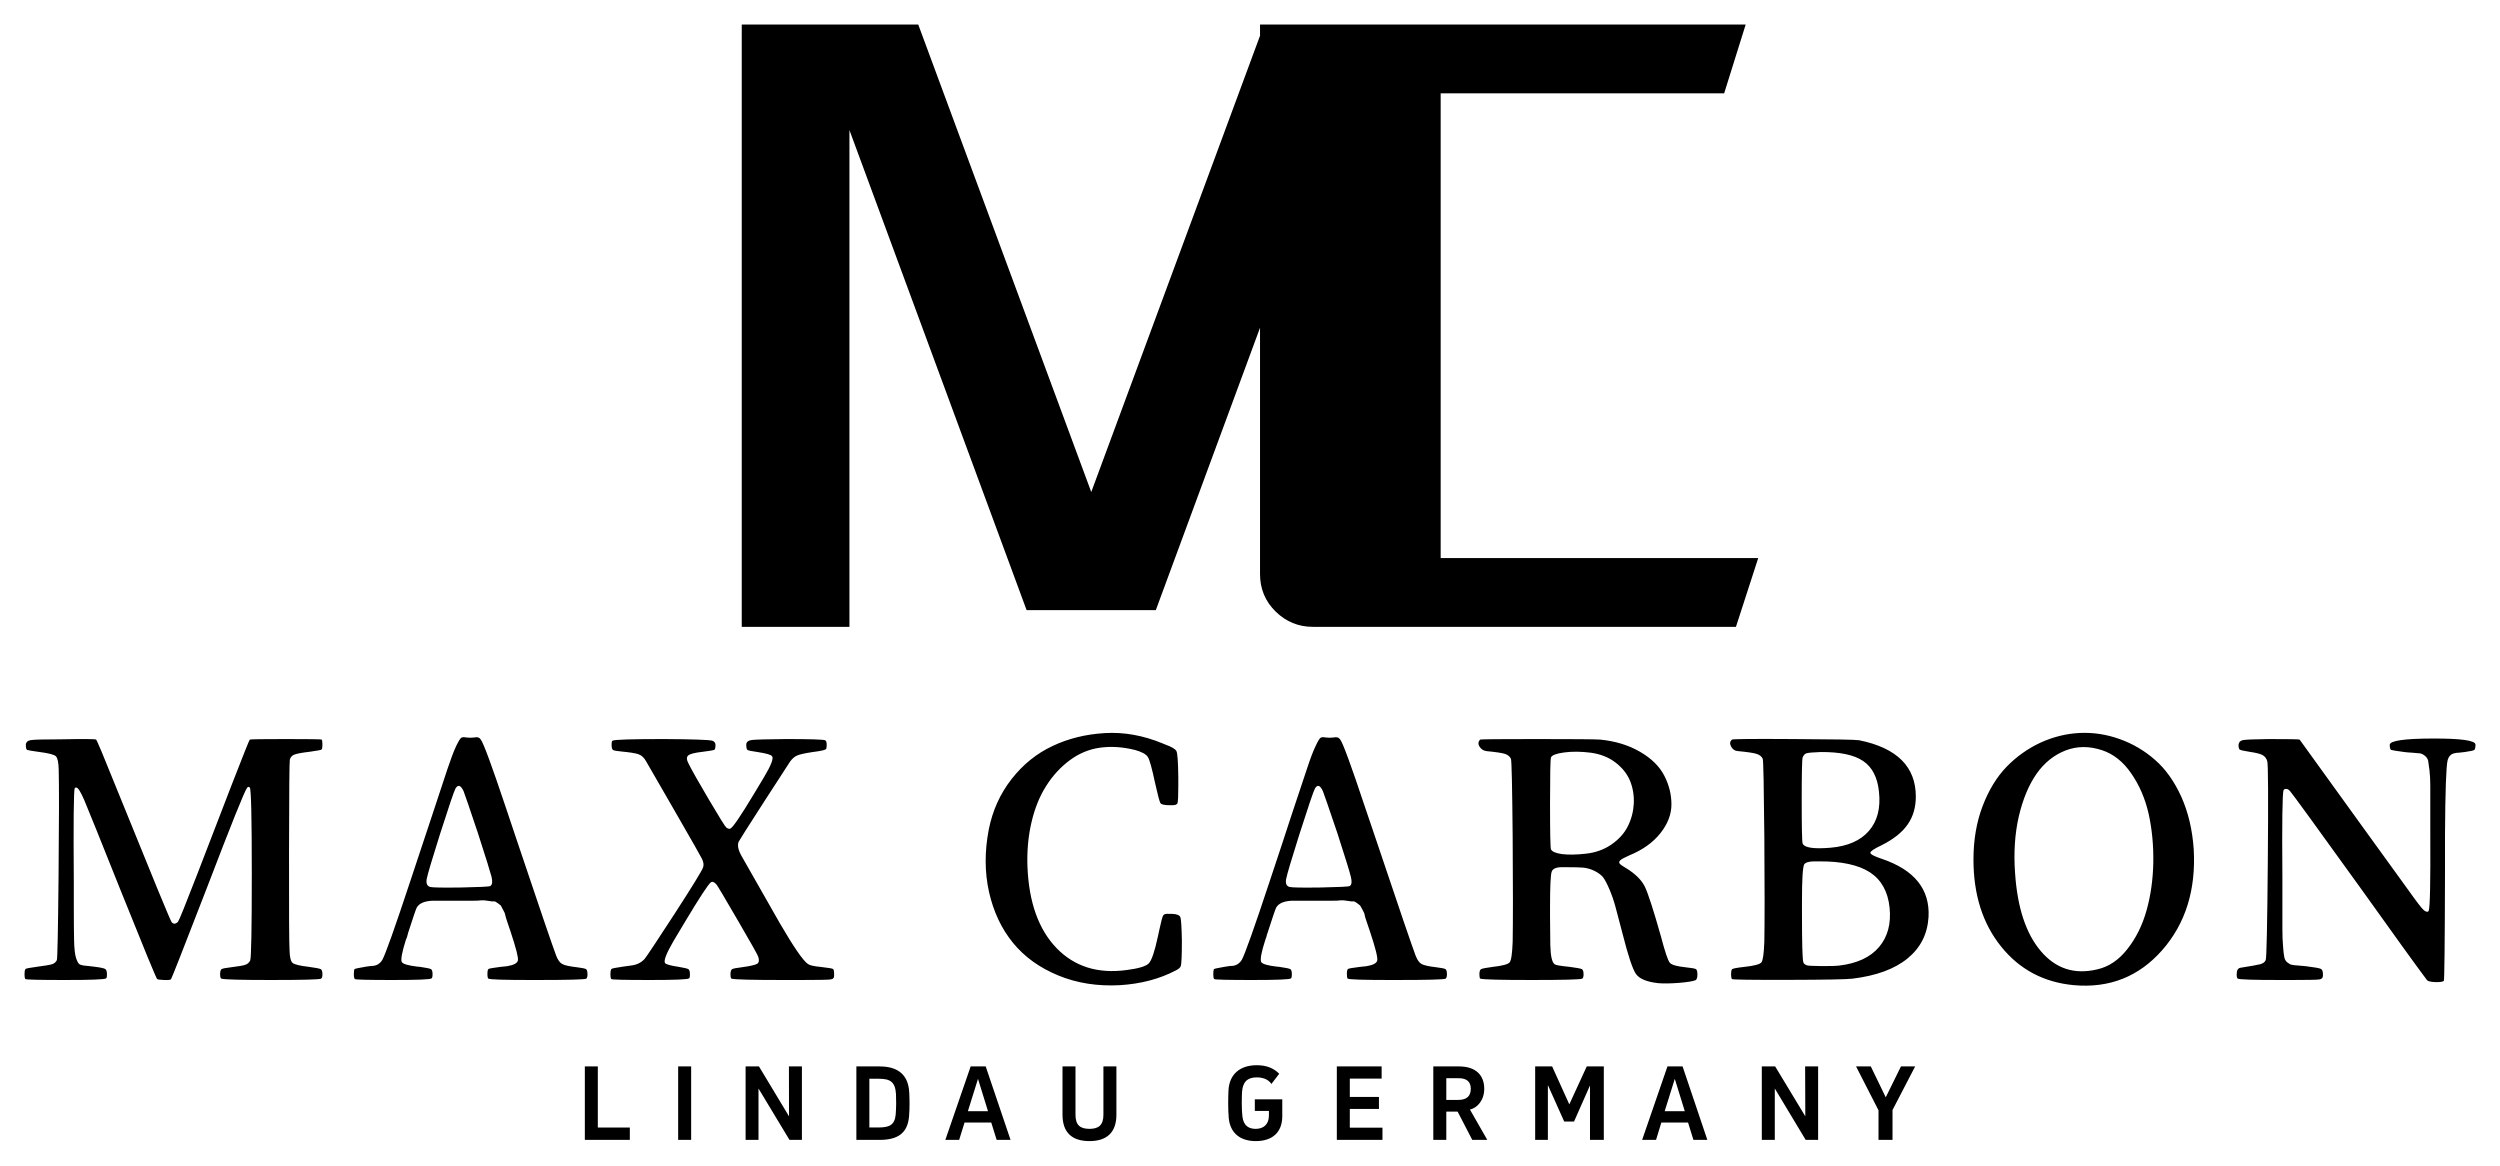
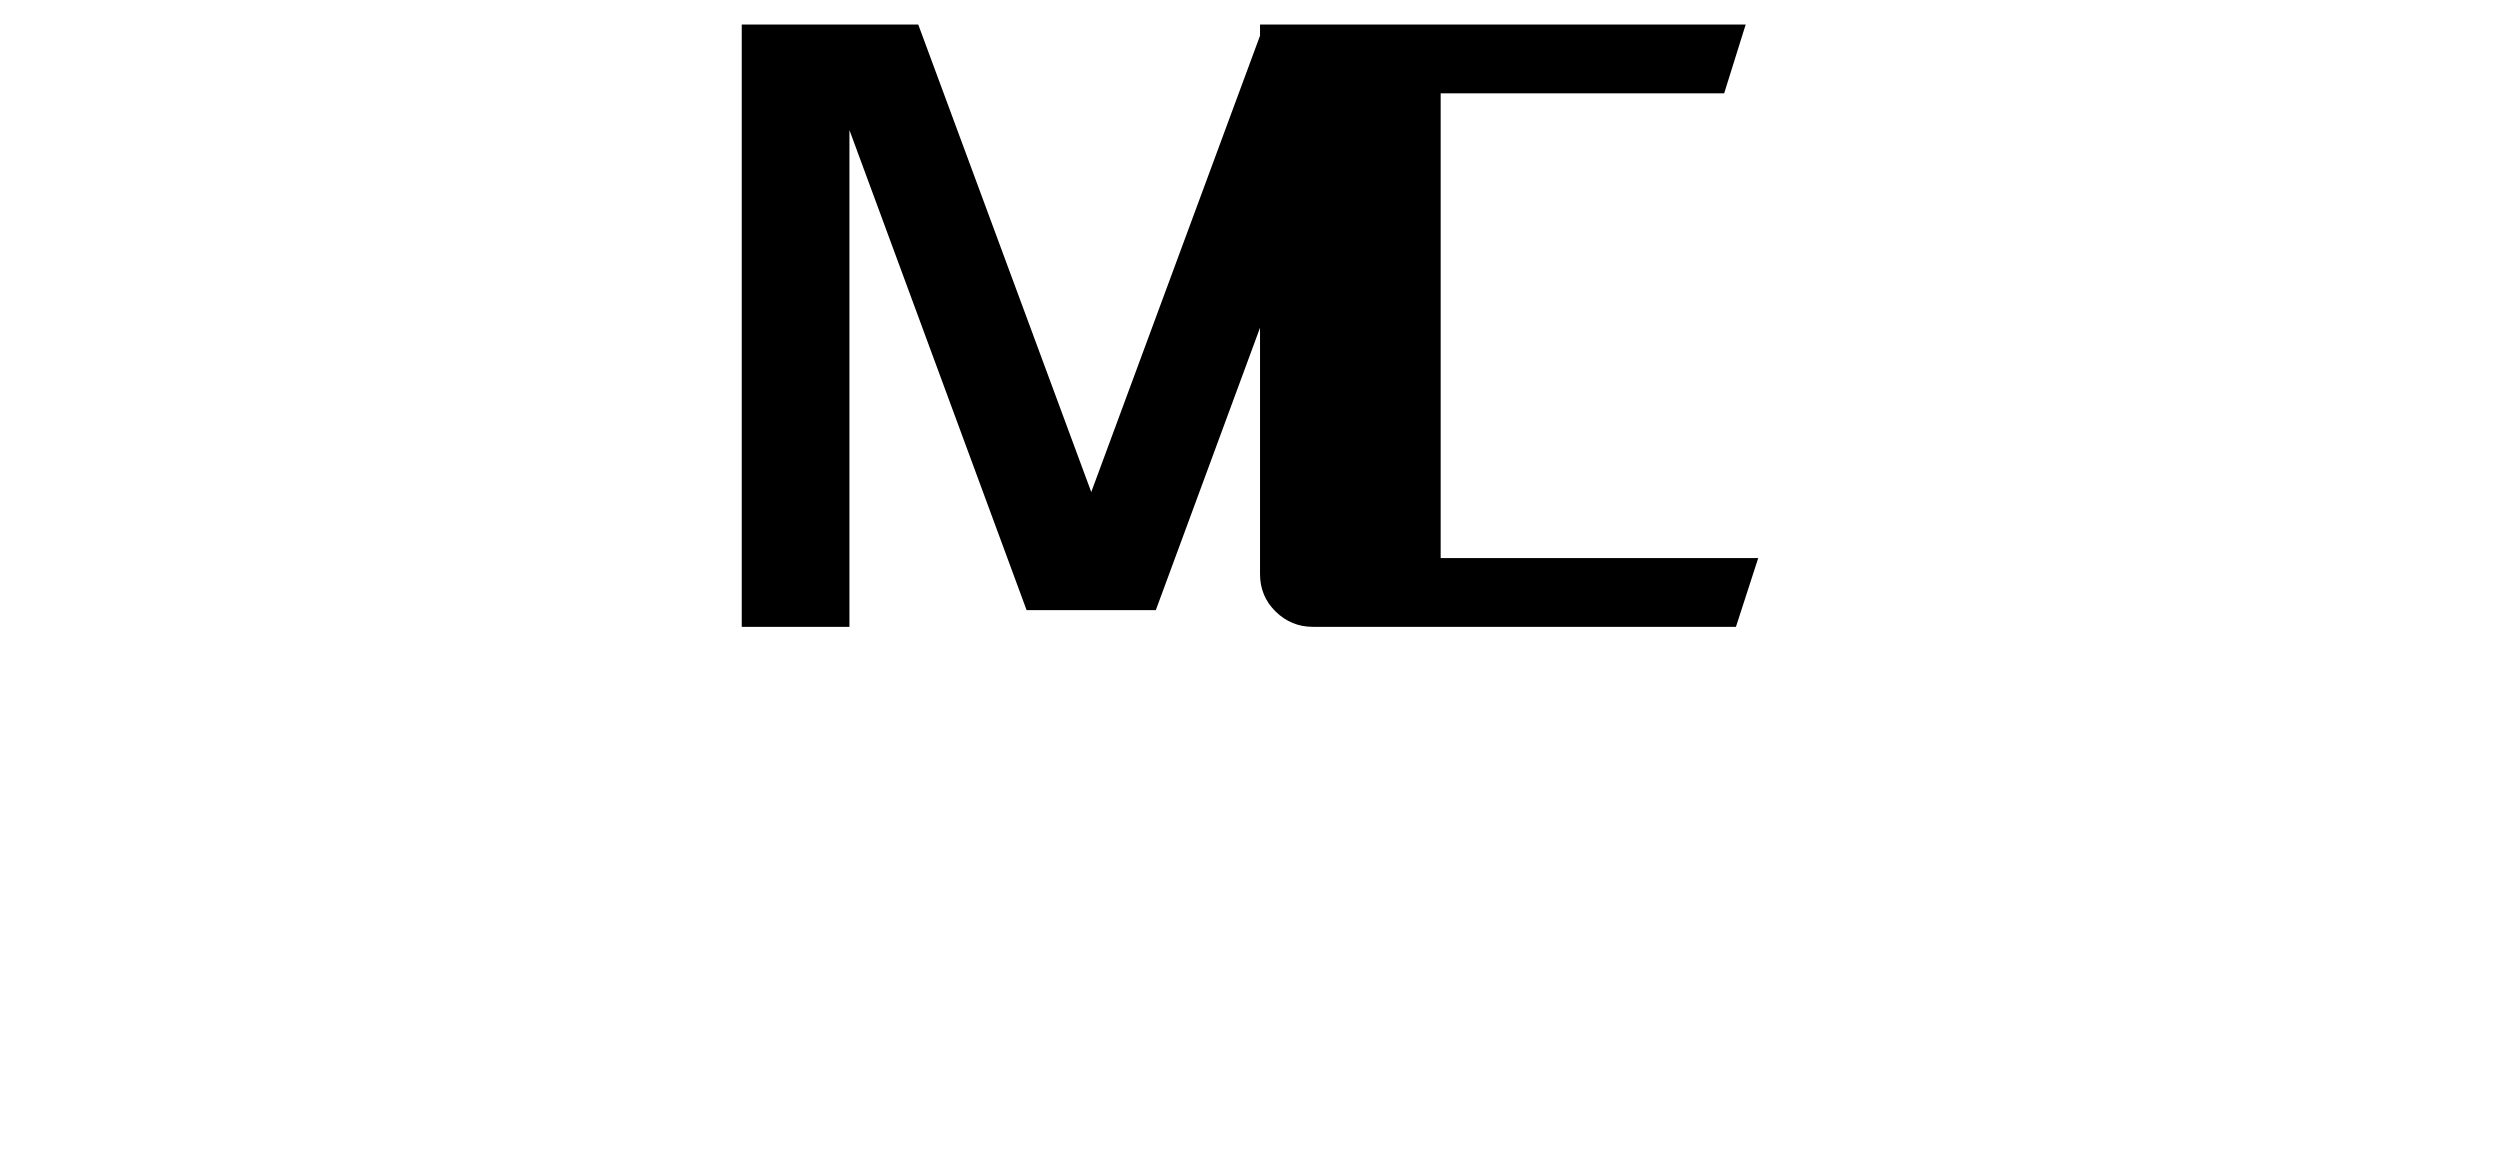
<svg xmlns="http://www.w3.org/2000/svg" color-interpolation-filters="sRGB" preserveAspectRatio="xMidYMid meet" viewBox="75.681 81.024 188.639 87.952" height="1118.991" width="2400" y="0" x="0" version="1.0">
  <g>
    <defs>
      <linearGradient y2="0%" x2="100%" y1="0%" x1="0%" id="92">
        <stop stop-color="#fa71cd" offset="0%" />
        <stop stop-color="#9b59b6" offset="100%" />
      </linearGradient>
      <linearGradient y2="0%" x2="100%" y1="0%" x1="0%" id="93">
        <stop stop-color="#f9d423" offset="0%" />
        <stop stop-color="#f83600" offset="100%" />
      </linearGradient>
      <linearGradient y2="0%" x2="100%" y1="0%" x1="0%" id="94">
        <stop stop-color="#0064d2" offset="0%" />
        <stop stop-color="#1cb0f6" offset="100%" />
      </linearGradient>
      <linearGradient y2="0%" x2="100%" y1="0%" x1="0%" id="95">
        <stop stop-color="#f00978" offset="0%" />
        <stop stop-color="#3f51b1" offset="100%" />
      </linearGradient>
      <linearGradient y2="0%" x2="100%" y1="0%" x1="0%" id="96">
        <stop stop-color="#7873f5" offset="0%" />
        <stop stop-color="#ec77ab" offset="100%" />
      </linearGradient>
      <linearGradient y2="0%" x2="100%" y1="0%" x1="0%" id="97">
        <stop stop-color="#f9d423" offset="0%" />
        <stop stop-color="#e14fad" offset="100%" />
      </linearGradient>
      <linearGradient y2="0%" x2="100%" y1="0%" x1="0%" id="98">
        <stop stop-color="#009efd" offset="0%" />
        <stop stop-color="#2af598" offset="100%" />
      </linearGradient>
      <linearGradient y2="0%" x2="100%" y1="0%" x1="0%" id="99">
        <stop stop-color="#ffcc00" offset="0%" />
        <stop stop-color="#00b140" offset="100%" />
      </linearGradient>
      <linearGradient y2="0%" x2="100%" y1="0%" x1="0%" id="100">
        <stop stop-color="#d51007" offset="0%" />
        <stop stop-color="#ff8177" offset="100%" />
      </linearGradient>
      <linearGradient y2="0%" x2="100%" y1="0%" x1="0%" id="102">
        <stop stop-color="#a2b6df" offset="0%" />
        <stop stop-color="#0c3483" offset="100%" />
      </linearGradient>
      <linearGradient y2="0%" x2="100%" y1="0%" x1="0%" id="103">
        <stop stop-color="#7ac5d8" offset="0%" />
        <stop stop-color="#eea2a2" offset="100%" />
      </linearGradient>
      <linearGradient y2="0%" x2="100%" y1="0%" x1="0%" id="104">
        <stop stop-color="#00ecbc" offset="0%" />
        <stop stop-color="#007adf" offset="100%" />
      </linearGradient>
      <linearGradient y2="0%" x2="100%" y1="0%" x1="0%" id="105">
        <stop stop-color="#b88746" offset="0%" />
        <stop stop-color="#fdf5a6" offset="100%" />
      </linearGradient>
    </defs>
    <g transform="translate(77.53,82.873)" class="icon-text-wrapper icon-svg-group iconsvg" fill="#000000">
      <g transform="translate(54.12,0)" class="iconsvg-imagesvg">
        <g>
          <rect class="image-rect" height="45.449" width="76.7" y="0" x="0" stroke-width="2" fill-opacity="0" fill="#000000" />
          <svg style="overflow: visible;" class="image-svg-svg primary" height="45.449" width="76.7" y="0" x="0" filter="url(#colors2244686228)">
            <svg viewBox="0 0.002 105.34 62.42">
              <path d="M33.84 9.50L15.48-40.25L15.48 11.23L4.32 11.23L4.32-51.19L22.61-51.19L40.54-2.74L58.46-51.19L76.75-51.19L76.75 11.23L65.59 11.23L65.59-40.25L47.23 9.50L33.84 9.50ZM63.50 11.23Q61.27 11.23 59.65 9.65Q58.03 8.06 58.03 5.76L58.03 5.76L58.03-51.19L108.36-51.19L106.13-44.06L69.26-44.06L69.26 4.10L109.66 4.10L107.35 11.23L63.50 11.23Z" transform="translate(-4.32 51.192)" />
            </svg>
          </svg>
          <defs>
            <filter id="colors2244686228">
              <feColorMatrix class="icon-feColorMatrix" values="0 0 0 0 0.672  0 0 0 0 0.16  0 0 0 0 0.16  0 0 0 1 0" type="matrix" />
            </filter>
            <filter id="colorsf666440557">
              <feColorMatrix class="icon-fecolormatrix" values="0 0 0 0 0.996  0 0 0 0 0.996  0 0 0 0 0.996  0 0 0 1 0" type="matrix" />
            </filter>
            <filter id="colorsb6410155950">
              <feColorMatrix class="icon-fecolormatrix" values="0 0 0 0 0  0 0 0 0 0  0 0 0 0 0  0 0 0 1 0" type="matrix" />
            </filter>
          </defs>
        </g>
      </g>
      <g transform="translate(0,53.449)">
        <g transform="translate(0,0)" class="tp-name iconsvg-namesvg" fill-rule="">
          <g transform="scale(1)">
            <g>
-               <path transform="translate(-0.89, 18.648)" d="M0.89-0.43Q0.89-0.14 0.96-0.07 1.04 0 4 0L4 0Q6.87 0 7.04-0.12L7.04-0.12Q7.11-0.14 7.11-0.43L7.11-0.43Q7.11-0.75 6.98-0.83 6.85-0.92 6.1-1.01L6.1-1.01Q5.93-1.04 5.67-1.06L5.67-1.06Q5.21-1.09 5.05-1.18 4.9-1.28 4.78-1.66 4.65-2.05 4.63-3.04 4.61-4.03 4.61-5.6L4.61-5.6Q4.61-6.68 4.61-7.33L4.61-7.33Q4.56-14.25 4.68-14.47L4.68-14.47Q4.68-14.52 4.8-14.52L4.8-14.52Q4.99-14.52 5.4-13.57 5.81-12.61 8.1-6.87L8.1-6.87Q10.78-0.19 10.9-0.07L10.9-0.07Q10.97-0.02 11.41 0 11.84 0.02 11.94-0.05L11.94-0.05Q11.99-0.07 14.64-6.92L14.64-6.92Q17.41-14.16 17.68-14.49L17.68-14.49Q17.77-14.64 17.89-14.52L17.89-14.52Q18.04-14.37 18.04-8.08 18.04-1.78 17.92-1.47L17.92-1.47Q17.8-1.23 17.56-1.15 17.32-1.06 16.47-0.96L16.47-0.96Q15.87-0.89 15.76-0.82 15.65-0.75 15.65-0.43L15.65-0.43Q15.65-0.14 15.75-0.1L15.75-0.1Q16.09 0 19.51 0L19.51 0Q23.06 0 23.27-0.1L23.27-0.1Q23.37-0.17 23.37-0.43L23.37-0.43Q23.37-0.75 23.24-0.82 23.1-0.89 22.36-0.99L22.36-0.99Q21.34-1.11 21.13-1.28 20.91-1.45 20.89-2.22L20.89-2.22Q20.84-2.89 20.85-9.67 20.86-16.45 20.91-16.62L20.91-16.62Q20.98-16.91 21.26-17.01 21.54-17.12 22.4-17.22L22.4-17.22Q23.27-17.34 23.3-17.39L23.3-17.39Q23.37-17.44 23.37-17.75 23.37-18.06 23.32-18.14L23.32-18.14Q23.27-18.18 20.62-18.18 17.97-18.18 17.89-18.14L17.89-18.14Q17.85-18.14 16.54-14.77 15.24-11.41 13.92-7.97 12.59-4.53 12.47-4.39L12.47-4.39Q12.2-4.12 11.99-4.37L11.99-4.37Q11.87-4.49 7.81-14.52L7.81-14.52Q6.37-18.11 6.29-18.14L6.29-18.14Q6.22-18.21 3.64-18.16L3.64-18.16Q1.71-18.16 1.36-18.1 1.01-18.04 0.99-17.75L0.99-17.75Q0.99-17.41 1.09-17.36 1.18-17.32 2.05-17.2L2.05-17.2Q3.06-17.07 3.26-16.88 3.45-16.69 3.47-15.89L3.47-15.89Q3.52-14.13 3.46-7.87 3.4-1.62 3.33-1.5L3.33-1.5Q3.23-1.28 2.97-1.19 2.7-1.11 1.78-0.99L1.78-0.99Q0.99-0.89 0.96-0.82L0.96-0.82Q0.89-0.72 0.89-0.43ZM25.74-0.43Q25.74-0.14 25.82-0.07 25.89 0 28.71 0L28.71 0Q31.46 0 31.6-0.12L31.6-0.12Q31.68-0.17 31.68-0.43L31.68-0.43Q31.68-0.75 31.56-0.82 31.44-0.89 30.74-0.99L30.74-0.99Q30.66-0.99 30.52-1.01L30.52-1.01Q29.51-1.13 29.36-1.35L29.36-1.35Q29.22-1.62 29.67-3.04L29.67-3.04Q29.7-3.11 29.75-3.23L29.75-3.23Q29.8-3.45 29.84-3.57L29.84-3.57Q30.4-5.31 30.49-5.47L30.49-5.47Q30.76-5.93 31.63-5.98L31.63-5.98Q31.68-5.98 33.7-5.98L33.7-5.98Q34.06-5.98 34.62-5.98 35.17-5.98 35.35-6.01 35.54-6.03 35.89-5.97 36.23-5.91 36.31-5.93 36.38-5.96 36.6-5.8 36.81-5.64 36.83-5.62 36.84-5.6 36.99-5.32 37.15-5.04 37.16-4.92 37.18-4.8 37.33-4.35 37.49-3.91 37.56-3.67L37.56-3.67Q38.19-1.78 38.12-1.47L38.12-1.47Q38.04-1.16 37.3-1.04L37.3-1.04Q37.22-1.04 36.81-0.99L36.81-0.99Q36.02-0.89 35.92-0.84 35.82-0.8 35.82-0.46L35.82-0.46Q35.82-0.14 35.9-0.1L35.9-0.1Q36.09 0 39.13 0L39.13 0Q39.37 0 39.59 0L39.59 0Q43.08 0 43.28-0.1L43.28-0.1Q43.37-0.17 43.37-0.43L43.37-0.43Q43.37-0.75 43.26-0.82 43.16-0.89 42.58-0.96L42.58-0.96Q41.71-1.06 41.46-1.21 41.2-1.35 41.01-1.83L41.01-1.83Q40.55-3.06 38.16-10.18L38.16-10.18Q37.78-11.29 37.18-13.1L37.18-13.1Q35.63-17.73 35.32-18.14L35.32-18.14Q35.17-18.38 34.84-18.3L34.84-18.3Q34.64-18.28 34.52-18.28 34.4-18.28 34.21-18.3L34.21-18.3Q33.97-18.35 33.85-18.28 33.73-18.21 33.46-17.65 33.2-17.1 32.81-15.94 32.42-14.78 31.68-12.52L31.68-12.52Q31.15-10.92 30.83-9.96L30.83-9.96Q30.52-9.02 29.99-7.43L29.99-7.43Q28.25-2.17 27.89-1.52L27.89-1.52Q27.63-1.09 27.14-1.06L27.14-1.06Q27.12-1.06 27.05-1.06L27.05-1.06Q26.83-1.04 26.68-1.01L26.68-1.01Q25.84-0.87 25.79-0.82L25.79-0.82Q25.74-0.72 25.74-0.43ZM36.04-7.09L36.04-7.09Q35.92-7.02 33.85-6.98 31.77-6.95 31.51-7.02L31.51-7.02Q31.15-7.11 31.24-7.63 31.34-8.15 32.23-10.97L32.23-10.97Q33.24-14.13 33.41-14.45L33.41-14.45Q33.7-14.93 34.02-14.25L34.02-14.25Q34.14-13.96 35.1-11.09L35.1-11.09Q35.99-8.34 36.13-7.79 36.26-7.24 36.04-7.09ZM45.1-0.43Q45.1-0.14 45.17-0.07 45.24 0 48.09 0L48.09 0Q50.86 0 51.03-0.12L51.03-0.12Q51.1-0.14 51.1-0.43L51.1-0.43Q51.1-0.75 50.98-0.82 50.86-0.89 50.26-0.99L50.26-0.99Q49.32-1.13 49.22-1.28L49.22-1.28Q49.05-1.54 49.85-2.92L49.85-2.92Q49.97-3.11 50.74-4.41L50.74-4.41Q52.38-7.14 52.67-7.36L52.67-7.36Q52.84-7.5 53.1-7.21L53.1-7.21Q53.22-7.07 54.73-4.47 56.24-1.88 56.26-1.74L56.26-1.74Q56.38-1.35 56.17-1.22 55.95-1.09 55.01-0.96L55.01-0.96Q54.41-0.89 54.29-0.82 54.16-0.75 54.16-0.43L54.16-0.43Q54.16-0.14 54.24-0.1L54.24-0.1Q54.6 0 58.1 0L58.1 0Q58.6 0 59.45 0L59.45 0Q61.38 0 61.69-0.04 62-0.07 61.98-0.34L61.98-0.34Q61.98-0.41 61.98-0.46L61.98-0.46Q61.98-0.8 61.88-0.84 61.79-0.89 60.94-0.99L60.94-0.99Q60.19-1.06 60-1.21L60-1.21Q59.45-1.59 57.88-4.29L57.88-4.29Q57.37-5.19 55.01-9.33L55.01-9.33Q54.62-10.01 54.77-10.42L54.77-10.42Q54.82-10.54 56.59-13.29 58.36-16.04 58.65-16.47L58.65-16.47Q58.89-16.81 59.19-16.94 59.49-17.07 60.36-17.2L60.36-17.2Q61.33-17.32 61.38-17.44L61.38-17.44Q61.42-17.51 61.42-17.75L61.42-17.75Q61.42-18.04 61.3-18.09L61.3-18.09Q61.06-18.18 58.34-18.18L58.34-18.18Q56.17-18.16 55.77-18.11 55.37-18.06 55.35-17.77L55.35-17.77Q55.35-17.44 55.44-17.36 55.54-17.29 56.21-17.2L56.21-17.2Q57.2-17.05 57.3-16.88L57.3-16.88Q57.49-16.64 56.67-15.27L56.67-15.27Q56.55-15.07 55.9-13.99L55.9-13.99Q54.45-11.58 54.16-11.43L54.16-11.43Q54.04-11.36 53.85-11.5L53.85-11.5Q53.73-11.58 52.55-13.58 51.37-15.58 51.01-16.3L51.01-16.3Q50.76-16.76 50.97-16.94 51.17-17.12 52.07-17.22L52.07-17.22Q52.84-17.32 52.93-17.36 53.03-17.41 53.03-17.75L53.03-17.75Q53.01-17.99 52.77-18.06L52.77-18.06Q52.33-18.16 49.15-18.18L49.15-18.18Q45.48-18.18 45.27-18.06L45.27-18.06Q45.19-18.04 45.19-17.75L45.19-17.75Q45.19-17.44 45.29-17.36 45.39-17.29 45.94-17.24L45.94-17.24Q46.91-17.15 47.23-17.03 47.56-16.91 47.77-16.54L47.77-16.54Q48.09-15.99 50.02-12.64 51.95-9.29 52.02-9.12L52.02-9.12Q52.19-8.75 52.09-8.49L52.09-8.49Q51.97-8.13 49.94-4.99L49.94-4.99Q47.94-1.91 47.68-1.59L47.68-1.59Q47.29-1.16 46.64-1.09L46.64-1.09Q46.06-1.01 46.06-1.01L46.06-1.01Q45.19-0.89 45.17-0.82L45.17-0.82Q45.1-0.72 45.1-0.43ZM73.65-11.36L73.65-11.36Q73.17-8.88 73.67-6.63 74.18-4.39 75.48-2.8 76.78-1.21 78.9-0.34 81.01 0.53 83.56 0.39L83.56 0.39Q85.93 0.24 87.76-0.72L87.76-0.72Q88.1-0.89 88.14-1.06L88.14-1.06Q88.22-1.3 88.22-3.01L88.22-3.01Q88.19-4.49 88.11-4.73 88.02-4.97 87.49-4.99L87.49-4.99Q87.42-4.99 87.28-4.99L87.28-4.99Q86.89-5.02 86.81-4.87 86.72-4.73 86.53-3.83L86.53-3.83Q86.46-3.5 86.41-3.28L86.41-3.28Q86.05-1.59 85.72-1.25 85.39-0.92 84.04-0.75L84.04-0.75Q80.79-0.31 78.76-2.41 76.74-4.51 76.57-8.51L76.57-8.51Q76.5-10.3 76.87-11.89 77.24-13.48 77.98-14.64 78.71-15.8 79.76-16.58 80.81-17.36 82.05-17.53 83.3-17.7 84.67-17.36L84.67-17.36Q85.44-17.15 85.65-16.83 85.85-16.52 86.19-14.9L86.19-14.9Q86.5-13.51 86.6-13.35 86.7-13.19 87.28-13.19L87.28-13.19Q87.35-13.19 87.44-13.19L87.44-13.19Q87.83-13.17 87.89-13.35 87.95-13.53 87.95-14.61L87.95-14.61Q87.95-15.05 87.95-15.31L87.95-15.31Q87.93-17.03 87.81-17.27L87.81-17.27Q87.69-17.51 86.96-17.77L86.96-17.77Q86.84-17.82 86.77-17.85L86.77-17.85Q84.57-18.76 82.4-18.63 80.23-18.5 78.45-17.65 76.66-16.81 75.37-15.16 74.08-13.51 73.65-11.36ZM90.59-0.43Q90.59-0.14 90.66-0.07 90.74 0 93.56 0L93.56 0Q96.31 0 96.45-0.12L96.45-0.12Q96.52-0.17 96.52-0.43L96.52-0.43Q96.52-0.75 96.4-0.82 96.28-0.89 95.58-0.99L95.58-0.99Q95.51-0.99 95.37-1.01L95.37-1.01Q94.35-1.13 94.21-1.35L94.21-1.35Q94.06-1.62 94.52-3.04L94.52-3.04Q94.55-3.11 94.59-3.23L94.59-3.23Q94.64-3.45 94.69-3.57L94.69-3.57Q95.25-5.31 95.34-5.47L95.34-5.47Q95.61-5.93 96.48-5.98L96.48-5.98Q96.52-5.98 98.55-5.98L98.55-5.98Q98.91-5.98 99.47-5.98 100.02-5.98 100.2-6.01 100.38-6.03 100.73-5.97 101.08-5.91 101.15-5.93 101.23-5.96 101.44-5.8 101.66-5.64 101.67-5.62 101.68-5.6 101.84-5.32 102-5.04 102.01-4.92 102.02-4.8 102.18-4.35 102.34-3.91 102.41-3.67L102.41-3.67Q103.04-1.78 102.96-1.47L102.96-1.47Q102.89-1.16 102.14-1.04L102.14-1.04Q102.07-1.04 101.66-0.99L101.66-0.99Q100.86-0.89 100.77-0.84 100.67-0.8 100.67-0.46L100.67-0.46Q100.67-0.14 100.74-0.1L100.74-0.1Q100.94 0 103.98 0L103.98 0Q104.22 0 104.43 0L104.43 0Q107.93 0 108.12-0.1L108.12-0.1Q108.22-0.17 108.22-0.43L108.22-0.43Q108.22-0.75 108.11-0.82 108-0.89 107.42-0.96L107.42-0.96Q106.56-1.06 106.3-1.21 106.05-1.35 105.86-1.83L105.86-1.83Q105.4-3.06 103.01-10.18L103.01-10.18Q102.63-11.29 102.02-13.1L102.02-13.1Q100.48-17.73 100.17-18.14L100.17-18.14Q100.02-18.38 99.68-18.3L99.68-18.3Q99.49-18.28 99.37-18.28 99.25-18.28 99.06-18.3L99.06-18.3Q98.81-18.35 98.69-18.28 98.57-18.21 98.31-17.65 98.04-17.1 97.66-15.94 97.27-14.78 96.52-12.52L96.52-12.52Q95.99-10.92 95.68-9.96L95.68-9.96Q95.37-9.02 94.84-7.43L94.84-7.43Q93.1-2.17 92.74-1.52L92.74-1.52Q92.47-1.09 91.99-1.06L91.99-1.06Q91.97-1.06 91.89-1.06L91.89-1.06Q91.68-1.04 91.53-1.01L91.53-1.01Q90.69-0.87 90.64-0.82L90.64-0.82Q90.59-0.72 90.59-0.43ZM100.89-7.09L100.89-7.09Q100.77-7.02 98.69-6.98 96.62-6.95 96.35-7.02L96.35-7.02Q95.99-7.11 96.09-7.63 96.19-8.15 97.08-10.97L97.08-10.97Q98.09-14.13 98.26-14.45L98.26-14.45Q98.55-14.93 98.86-14.25L98.86-14.25Q98.98-13.96 99.95-11.09L99.95-11.09Q100.84-8.34 100.97-7.79 101.11-7.24 100.89-7.09ZM124.17 0.24L124.17 0.24Q124.75 0.29 125.7 0.22 126.66 0.14 126.97 0.02L126.97 0.02Q127.12-0.05 127.12-0.41L127.12-0.41Q127.12-0.75 127.01-0.82 126.9-0.89 126.22-0.96L126.22-0.96Q125.23-1.06 125.03-1.31 124.82-1.57 124.37-3.28L124.37-3.28Q123.52-6.29 123.15-7.05 122.77-7.81 121.74-8.44L121.74-8.44Q121.35-8.66 121.25-8.79 121.16-8.92 121.33-9.06 121.5-9.19 122-9.41L122-9.41Q123.5-10.03 124.33-11.08 125.16-12.13 125.16-13.25 125.16-14.37 124.62-15.42 124.08-16.47 122.79-17.22 121.5-17.97 119.78-18.14L119.78-18.14Q119.18-18.18 114.98-18.18 110.79-18.18 110.72-18.14L110.72-18.14Q110.5-17.89 110.68-17.61 110.86-17.32 111.2-17.27L111.2-17.27Q112.26-17.17 112.6-17.06 112.93-16.95 113.05-16.69L113.05-16.69Q113.13-16.5 113.18-10.8 113.22-5.11 113.18-2.87L113.18-2.87Q113.13-1.54 112.95-1.33 112.77-1.11 111.68-0.99L111.68-0.99Q110.93-0.89 110.8-0.82 110.67-0.75 110.67-0.43L110.67-0.43Q110.67-0.14 110.74-0.1L110.74-0.1Q111.1 0 114.6 0L114.6 0Q118.22 0 118.43-0.1L118.43-0.1Q118.53-0.17 118.53-0.43L118.53-0.43Q118.53-0.75 118.4-0.82 118.26-0.89 117.49-0.99L117.49-0.99Q116.48-1.09 116.36-1.18L116.36-1.18Q116.05-1.37 116.02-2.65L116.02-2.65Q116.02-2.68 116-4.78L116-4.78Q116-5.04 116-5.5L116-5.5Q116-7.79 116.12-8.16 116.24-8.54 117.01-8.51L117.01-8.51Q117.2-8.51 117.32-8.51L117.32-8.51Q118.07-8.51 118.49-8.48 118.92-8.44 119.34-8.24 119.76-8.03 119.98-7.78 120.19-7.52 120.47-6.87 120.75-6.22 120.94-5.51 121.13-4.8 121.47-3.5L121.47-3.5Q122.1-1.01 122.48-0.46 122.87 0.1 124.17 0.24ZM118.7-9.53L118.7-9.53Q117.61-9.41 116.9-9.5 116.19-9.6 116.07-9.86L116.07-9.86Q116-10.03 116-13.31 116-16.59 116.07-16.79L116.07-16.79Q116.17-17.05 117.07-17.17 117.97-17.29 119.08-17.15L119.08-17.15Q120.17-17 120.94-16.41 121.71-15.82 122.04-15.02 122.36-14.23 122.32-13.31 122.27-12.4 121.87-11.6 121.47-10.8 120.64-10.23 119.81-9.65 118.7-9.53ZM129.66-0.43Q129.66-0.14 129.73-0.07 129.8 0 134-0.01 138.2-0.02 138.82-0.1L138.82-0.1Q141.52-0.43 142.98-1.63 144.44-2.82 144.56-4.75L144.56-4.75Q144.73-7.89 141.04-9.14L141.04-9.14Q140.17-9.43 140.17-9.6 140.17-9.77 141.04-10.18L141.04-10.18Q142.37-10.85 142.98-11.73 143.6-12.61 143.6-13.84L143.6-13.84Q143.6-17.22 139.33-18.09L139.33-18.09Q138.92-18.16 134.37-18.18 129.83-18.21 129.73-18.14L129.73-18.14Q129.49-17.94 129.66-17.62 129.83-17.29 130.19-17.27L130.19-17.27Q131.25-17.17 131.59-17.06 131.93-16.95 132.05-16.69L132.05-16.69Q132.12-16.5 132.17-10.84 132.21-5.19 132.17-2.89L132.17-2.89Q132.12-1.54 131.95-1.33 131.78-1.11 130.67-0.99L130.67-0.99Q129.76-0.89 129.73-0.8L129.73-0.8Q129.66-0.72 129.66-0.43ZM137.83-1.09L137.83-1.09Q137.4-1.04 136.45-1.05 135.49-1.06 135.37-1.11L135.37-1.11Q135.13-1.21 135.11-1.35L135.11-1.35Q135.01-1.69 135.01-5.02L135.01-5.02Q135.01-5.35 135.01-5.98L135.01-5.98Q135.01-8.42 135.18-8.73L135.18-8.73Q135.35-8.95 135.95-8.95L135.95-8.95Q136.17-8.95 136.29-8.95L136.29-8.95Q138.82-8.97 140.13-8.13 141.43-7.28 141.62-5.47L141.62-5.47Q141.81-3.64 140.82-2.48 139.84-1.33 137.83-1.09ZM137.16-9.98L137.16-9.98Q135.25-9.82 135.06-10.3L135.06-10.3Q134.99-10.47 134.99-13.53 134.99-16.59 135.06-16.79L135.06-16.79Q135.16-17.05 135.36-17.11 135.57-17.17 136.41-17.2L136.41-17.2Q138.61-17.22 139.63-16.52 140.66-15.82 140.82-14.2L140.82-14.2Q141.02-12.35 140.06-11.25 139.11-10.15 137.16-9.98ZM155.52 0.39L155.52 0.39Q159.55 0.75 162.19-2.25 164.83-5.26 164.57-9.86L164.57-9.86Q164.42-12.06 163.64-13.81 162.85-15.56 161.66-16.6 160.47-17.65 158.98-18.18 157.5-18.71 155.98-18.64 154.46-18.57 153.01-17.91 151.57-17.24 150.45-16.09 149.33-14.93 148.64-13.12 147.95-11.31 147.95-9.09L147.95-9.09Q147.95-5.11 150.04-2.52 152.12 0.07 155.52 0.39ZM157.28-0.8L157.28-0.8Q154.73-0.19 153.04-2.17 151.35-4.15 151.09-8.06L151.09-8.06Q150.92-10.37 151.37-12.34 151.83-14.3 152.71-15.56 153.59-16.81 154.9-17.32 156.2-17.82 157.65-17.34L157.65-17.34Q158.95-16.91 159.86-15.58 160.78-14.25 161.17-12.53 161.55-10.8 161.52-8.86 161.48-6.92 161.01-5.25 160.54-3.57 159.56-2.33 158.59-1.09 157.28-0.8ZM182.18 0.02L182.18 0.02Q182.3 0.14 182.81 0.16 183.32 0.17 183.44 0.07L183.44 0.07Q183.51 0 183.53-8.15L183.53-8.15Q183.53-9.19 183.53-10.95L183.53-10.95Q183.56-15.92 183.73-16.59L183.73-16.59Q183.87-17.07 184.31-17.12L184.31-17.12Q184.38-17.15 184.57-17.15L184.57-17.15Q184.84-17.17 185.01-17.2L185.01-17.2Q185.66-17.29 185.74-17.36 185.83-17.44 185.83-17.77L185.83-17.77Q185.8-18.23 182.59-18.22 179.39-18.21 179.36-17.75L179.36-17.75Q179.36-17.41 179.47-17.36 179.58-17.32 180.47-17.2L180.47-17.2Q180.69-17.17 181.07-17.15L181.07-17.15Q181.48-17.12 181.65-17.1 181.82-17.07 182.01-16.92 182.21-16.76 182.26-16.54 182.3-16.33 182.36-15.81 182.42-15.29 182.42-14.65 182.42-14.01 182.42-12.9L182.42-12.9Q182.42-11.79 182.42-11.12L182.42-11.12Q182.45-5.55 182.3-5.23L182.3-5.23Q182.26-5.09 182.04-5.19L182.04-5.19Q181.87-5.26 181.28-6.07 180.69-6.87 177.02-11.96L177.02-11.96Q172.63-18.06 172.56-18.14L172.56-18.14Q172.46-18.18 170.22-18.18L170.22-18.18Q168.58-18.16 168.28-18.1 167.98-18.04 167.95-17.75L167.95-17.75Q167.95-17.44 168.05-17.38 168.15-17.32 168.77-17.22L168.77-17.22Q169.47-17.12 169.75-16.98 170.03-16.83 170.12-16.5L170.12-16.5Q170.22-16.18 170.16-8.94 170.1-1.69 170-1.5L170-1.5Q169.91-1.28 169.59-1.19 169.28-1.11 168.08-0.92L168.08-0.92Q167.81-0.87 167.81-0.41L167.81-0.41Q167.81-0.12 167.91-0.1L167.91-0.1Q168.12 0 171.07 0L171.07 0Q171.38 0 171.93 0L171.93 0Q173.74 0 174.03-0.04 174.32-0.07 174.32-0.34L174.32-0.34Q174.32-0.41 174.32-0.43L174.32-0.43Q174.32-0.77 174.16-0.84 174.01-0.92 173.04-1.04L173.04-1.04Q172.83-1.06 172.49-1.09L172.49-1.09Q172.1-1.11 171.96-1.15 171.81-1.18 171.63-1.33 171.45-1.47 171.4-1.74 171.35-2 171.31-2.54 171.26-3.09 171.26-3.85 171.26-4.61 171.26-5.79L171.26-5.79Q171.26-7.02 171.26-7.74L171.26-7.74Q171.21-13.99 171.35-14.33L171.35-14.33Q171.4-14.42 171.55-14.42 171.69-14.42 171.84-14.25L171.84-14.25Q172.13-13.92 177.22-6.85L177.22-6.85Q180.95-1.62 182.18 0.02Z" />
-             </g>
+               </g>
          </g>
        </g>
        <g transform="translate(42.28,25.077)" fill="#000000" class="tp-slogan iconsvg-slogansvg" fill-rule="">
          <g transform="scale(1, 1)">
            <g transform="scale(0.7)">
-               <path transform="translate(-1.87, 7.942)" d="M6.72 0.11L6.72-1.22L3.27-1.22L3.27-7.81L1.87-7.81L1.87 0.11ZM13.33 0.11L13.33-7.81L11.93-7.81L11.93 0.11ZM25.27 0.11L25.27-7.81L23.87-7.81L23.88-2.43L20.64-7.81L19.20-7.81L19.20 0.11L20.59 0.11L20.59-5.43L23.93 0.11ZM33.63 0.11C35.64 0.11 36.67-0.64 36.82-2.44C36.89-3.39 36.88-4.09 36.84-4.99C36.75-6.86 35.68-7.81 33.64-7.81L31.14-7.81L31.14 0.11ZM33.57-6.48C34.78-6.48 35.33-6.15 35.41-4.83C35.44-4.20 35.44-3.45 35.38-2.64C35.28-1.48 34.68-1.23 33.54-1.23L32.54-1.23L32.54-6.48ZM47.76 0.11L45.08-7.81L43.46-7.81L40.73 0.11L42.22 0.11L42.80-1.76L45.68-1.76L46.26 0.11ZM45.33-2.98L43.16-2.98L44.25-6.47ZM59.17-7.81L57.77-7.81L57.77-2.60C57.77-1.52 57.29-1.08 56.27-1.08C55.22-1.08 54.76-1.52 54.76-2.60L54.76-7.81L53.36-7.81L53.36-2.61C53.36-0.71 54.35 0.24 56.27 0.24C58.15 0.24 59.17-0.71 59.17-2.60ZM77.05-2.45L77.05-4.26L74.09-4.26L74.09-3.01L75.61-3.01L75.61-2.52C75.61-1.50 74.96-1.08 74.19-1.08C73.44-1.08 72.86-1.41 72.75-2.44C72.66-3.26 72.68-4.40 72.71-5.03C72.78-6.16 73.31-6.63 74.30-6.63C74.90-6.63 75.53-6.45 75.88-5.92L76.72-7.02C76.09-7.66 75.29-7.94 74.30-7.94C72.49-7.94 71.33-6.96 71.25-5.21C71.21-4.31 71.20-3.18 71.28-2.23C71.45-0.55 72.60 0.24 74.19 0.24C75.99 0.24 77.05-0.71 77.05-2.45ZM87.85 0.11L87.85-1.21L84.33-1.21L84.33-3.23L87.47-3.23L87.47-4.52L84.33-4.52L84.33-6.50L87.76-6.50L87.76-7.81L82.93-7.81L82.93 0.11ZM95.95-2.94L97.53 0.11L99.15 0.11L97.28-3.16C98.07-3.34 98.82-4.15 98.82-5.40C98.82-6.84 97.94-7.81 96.10-7.81L93.33-7.81L93.33 0.11L94.73 0.11L94.73-2.94ZM96.05-6.54C96.95-6.54 97.37-6.15 97.37-5.40C97.37-4.59 96.91-4.20 96.02-4.20L94.73-4.20L94.73-6.54ZM111.71 0.11L111.71-7.81L109.87-7.81L107.99-3.72L106.14-7.81L104.31-7.81L104.31 0.11L105.68 0.11L105.68-5.80L107.44-1.87L108.50-1.87L110.22-5.76L110.22 0.11ZM122.87 0.11L120.20-7.81L118.57-7.81L115.84 0.11L117.34 0.11L117.91-1.76L120.79-1.76L121.37 0.11ZM120.44-2.98L118.27-2.98L119.36-6.47ZM134.81 0.11L134.81-7.81L133.41-7.81L133.43-2.43L130.18-7.81L128.74-7.81L128.74 0.11L130.14 0.11L130.14-5.43L133.47 0.11ZM145.27-7.81L143.74-7.81L142.10-4.48L140.49-7.81L138.90-7.81L141.32-3.08L141.32 0.11L142.83 0.11L142.83-3.11Z" />
-             </g>
+               </g>
          </g>
        </g>
      </g>
    </g>
    <defs />
  </g>
</svg>